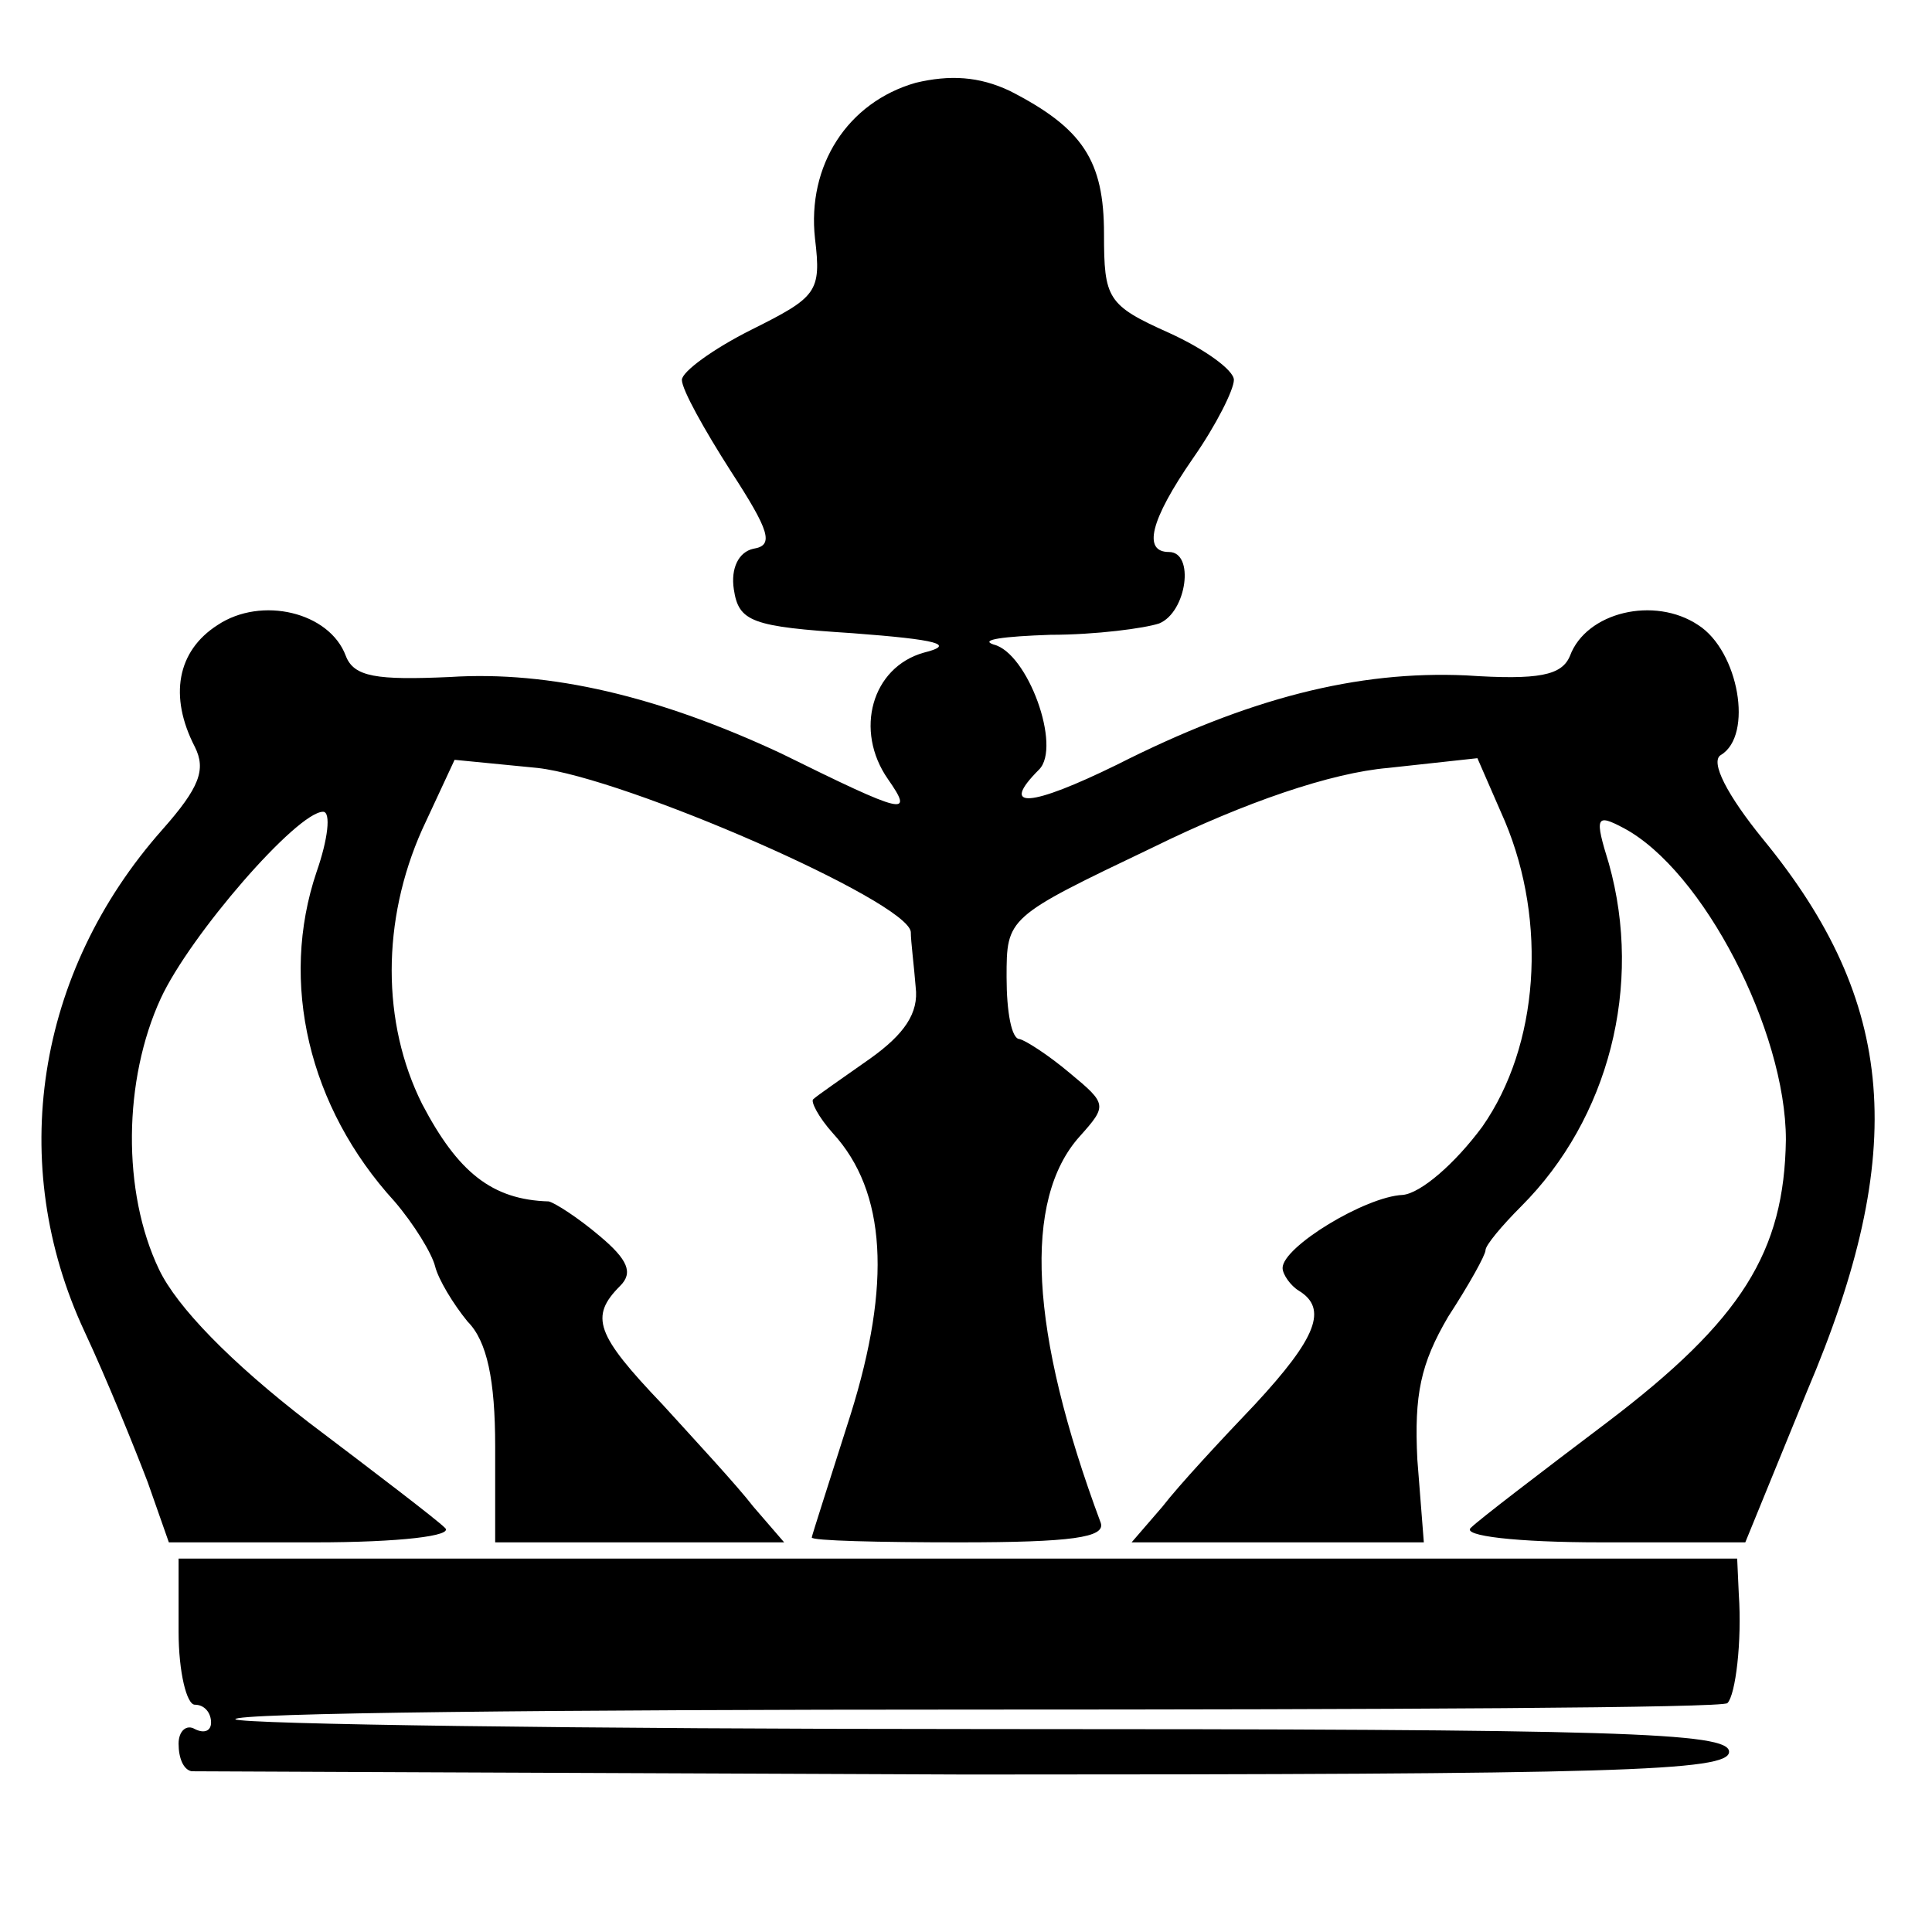
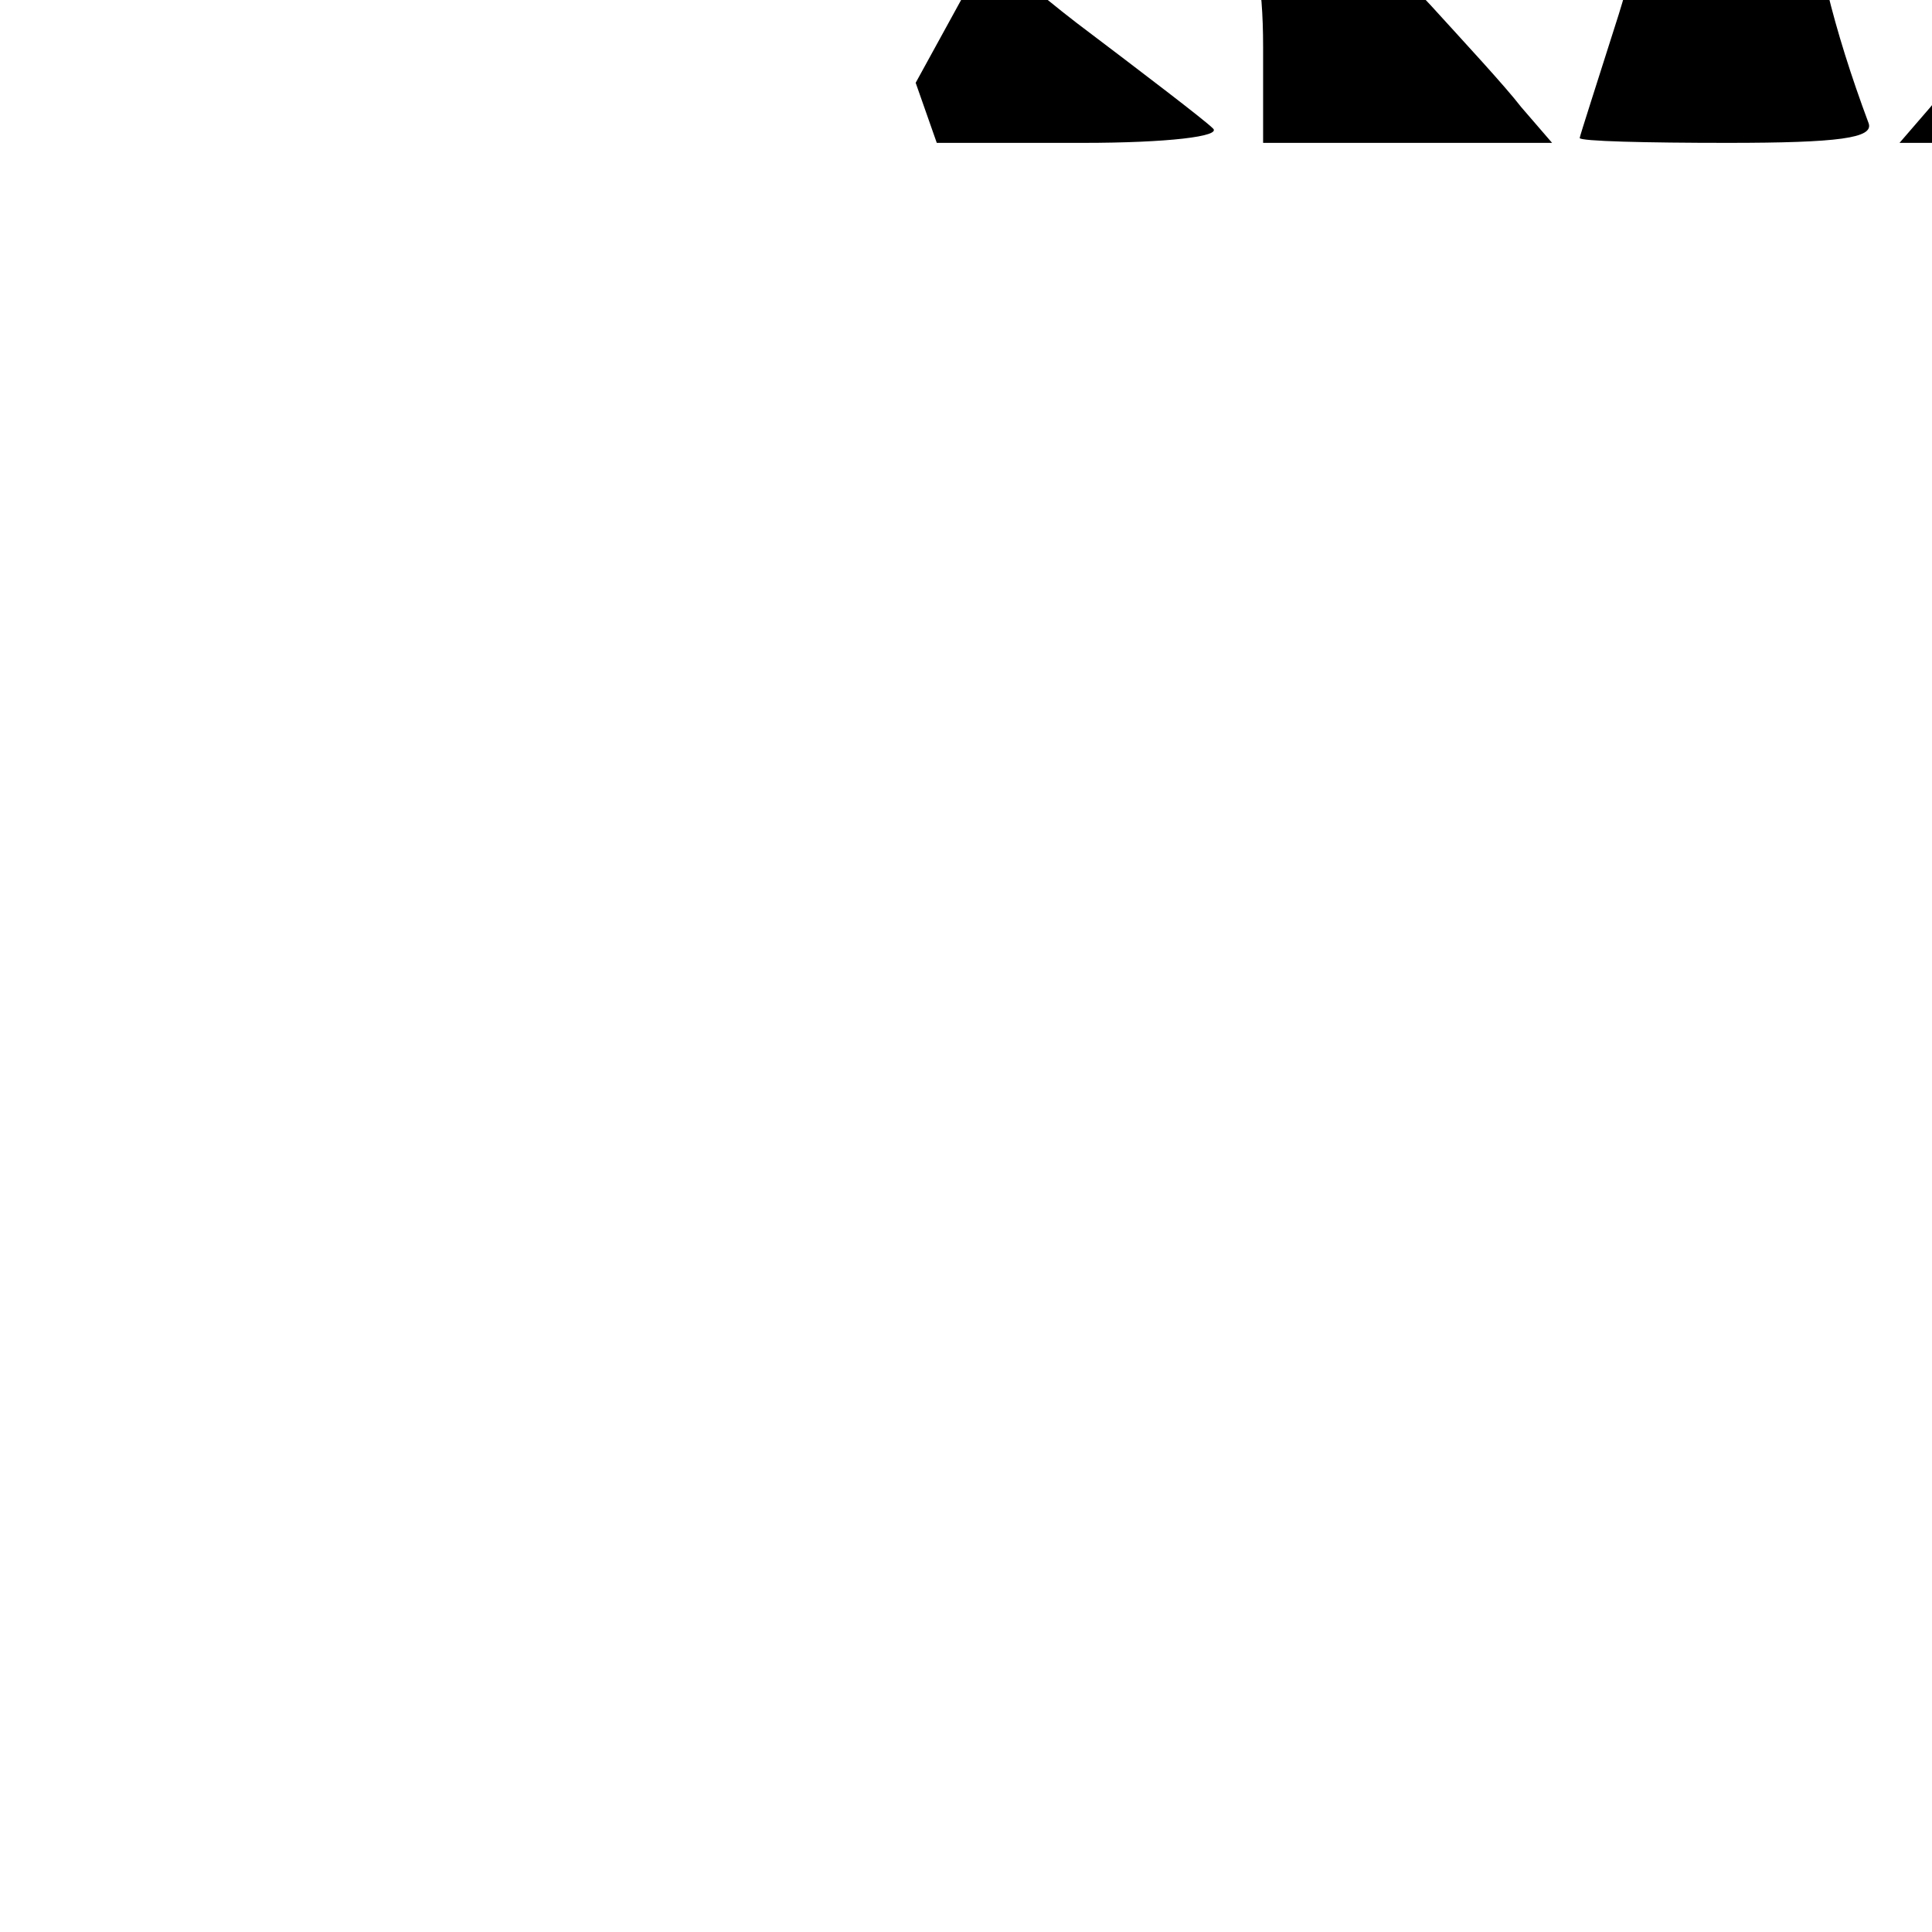
<svg xmlns="http://www.w3.org/2000/svg" version="1.0" width="119pt" height="119pt" viewBox="0 0 119 119" preserveAspectRatio="xMidYMid meet">
  <g transform="translate(0,119) scale(0.1,-0.1)" fill="#000000" stroke="none">
-     <path d="M564 1139 c-42 -12 -67 -51 -62 -96 4 -33 1 -36 -39 -56 -24 -12 -43 -26 -43 -31 0 -6 14 -31 30 -56 24 -37 27 -46 14 -48 -9 -2 -14 -12 -12 -25 3 -20 11 -23 73 -27 53 -4 64 -7 44 -12 -32 -9 -43 -48 -22 -78 16 -23 11 -22 -66 16 -75 35 -142 51 -204 47 -45 -2 -59 0 -64 13 -10 27 -52 37 -79 19 -25 -16 -30 -44 -14 -75 7 -14 3 -25 -20 -51 -78 -88 -96 -206 -48 -309 14 -30 31 -72 39 -93 l13 -37 90 0 c52 0 86 4 80 9 -5 5 -43 34 -84 65 -48 37 -81 71 -92 94 -23 48 -22 117 1 167 18 39 84 115 100 115 5 0 3 -17 -4 -37 -23 -68 -5 -145 48 -203 12 -14 23 -32 25 -40 2 -8 11 -23 20 -34 12 -12 17 -36 17 -77 l0 -59 89 0 89 0 -19 22 c-10 13 -36 41 -56 63 -41 43 -45 54 -26 73 8 8 5 16 -13 31 -13 11 -27 20 -31 21 -35 1 -56 18 -78 60 -25 50 -25 113 0 169 l20 43 51 -5 c54 -6 228 -82 230 -101 0 -6 2 -21 3 -34 2 -16 -7 -29 -28 -44 -17 -12 -33 -23 -35 -25 -2 -1 3 -11 12 -21 33 -36 36 -93 11 -173 -13 -41 -24 -75 -24 -76 0 -2 41 -3 91 -3 69 0 90 3 87 12 -44 118 -48 199 -13 238 17 19 17 20 -6 39 -13 11 -27 20 -31 21 -5 0 -8 17 -8 38 0 37 0 37 90 80 57 28 110 46 145 49 l55 6 17 -39 c26 -62 21 -138 -14 -188 -17 -23 -38 -41 -49 -42 -23 -1 -74 -32 -74 -45 0 -4 5 -11 10 -14 18 -11 11 -29 -27 -70 -21 -22 -47 -50 -57 -63 l-19 -22 90 0 90 0 -4 51 c-2 40 2 59 19 88 13 20 23 38 23 41 0 3 10 15 22 27 54 54 75 136 54 211 -9 29 -8 31 9 22 49 -26 100 -125 100 -192 -1 -69 -27 -111 -110 -174 -41 -31 -79 -60 -84 -65 -6 -5 28 -9 80 -9 l89 0 38 93 c63 148 55 240 -27 340 -22 27 -33 48 -26 52 20 12 11 64 -14 80 -27 18 -69 8 -79 -19 -5 -12 -19 -15 -64 -12 -67 3 -134 -14 -215 -55 -53 -26 -73 -28 -48 -3 14 14 -7 72 -28 77 -9 3 6 5 35 6 28 0 58 4 67 7 17 7 22 44 6 44 -16 0 -12 19 15 58 14 20 25 42 25 48 0 6 -18 19 -40 29 -38 17 -40 21 -40 61 0 45 -13 65 -58 88 -19 9 -37 10 -58 5z" />
-     <path d="M110 185 c0 -25 5 -45 10 -45 6 0 10 -5 10 -11 0 -5 -4 -7 -10 -4 -5 3 -10 -1 -10 -9 0 -9 3 -16 8 -17 4 0 218 -1 477 -2 401 0 470 2 470 14 0 12 -68 14 -457 14 -251 0 -459 3 -463 6 -3 4 201 6 455 6 253 0 462 1 464 4 5 5 9 38 7 67 l-1 22 -480 0 -480 0 0 -45z" />
+     <path d="M564 1139 l13 -37 90 0 c52 0 86 4 80 9 -5 5 -43 34 -84 65 -48 37 -81 71 -92 94 -23 48 -22 117 1 167 18 39 84 115 100 115 5 0 3 -17 -4 -37 -23 -68 -5 -145 48 -203 12 -14 23 -32 25 -40 2 -8 11 -23 20 -34 12 -12 17 -36 17 -77 l0 -59 89 0 89 0 -19 22 c-10 13 -36 41 -56 63 -41 43 -45 54 -26 73 8 8 5 16 -13 31 -13 11 -27 20 -31 21 -35 1 -56 18 -78 60 -25 50 -25 113 0 169 l20 43 51 -5 c54 -6 228 -82 230 -101 0 -6 2 -21 3 -34 2 -16 -7 -29 -28 -44 -17 -12 -33 -23 -35 -25 -2 -1 3 -11 12 -21 33 -36 36 -93 11 -173 -13 -41 -24 -75 -24 -76 0 -2 41 -3 91 -3 69 0 90 3 87 12 -44 118 -48 199 -13 238 17 19 17 20 -6 39 -13 11 -27 20 -31 21 -5 0 -8 17 -8 38 0 37 0 37 90 80 57 28 110 46 145 49 l55 6 17 -39 c26 -62 21 -138 -14 -188 -17 -23 -38 -41 -49 -42 -23 -1 -74 -32 -74 -45 0 -4 5 -11 10 -14 18 -11 11 -29 -27 -70 -21 -22 -47 -50 -57 -63 l-19 -22 90 0 90 0 -4 51 c-2 40 2 59 19 88 13 20 23 38 23 41 0 3 10 15 22 27 54 54 75 136 54 211 -9 29 -8 31 9 22 49 -26 100 -125 100 -192 -1 -69 -27 -111 -110 -174 -41 -31 -79 -60 -84 -65 -6 -5 28 -9 80 -9 l89 0 38 93 c63 148 55 240 -27 340 -22 27 -33 48 -26 52 20 12 11 64 -14 80 -27 18 -69 8 -79 -19 -5 -12 -19 -15 -64 -12 -67 3 -134 -14 -215 -55 -53 -26 -73 -28 -48 -3 14 14 -7 72 -28 77 -9 3 6 5 35 6 28 0 58 4 67 7 17 7 22 44 6 44 -16 0 -12 19 15 58 14 20 25 42 25 48 0 6 -18 19 -40 29 -38 17 -40 21 -40 61 0 45 -13 65 -58 88 -19 9 -37 10 -58 5z" />
  </g>
</svg>